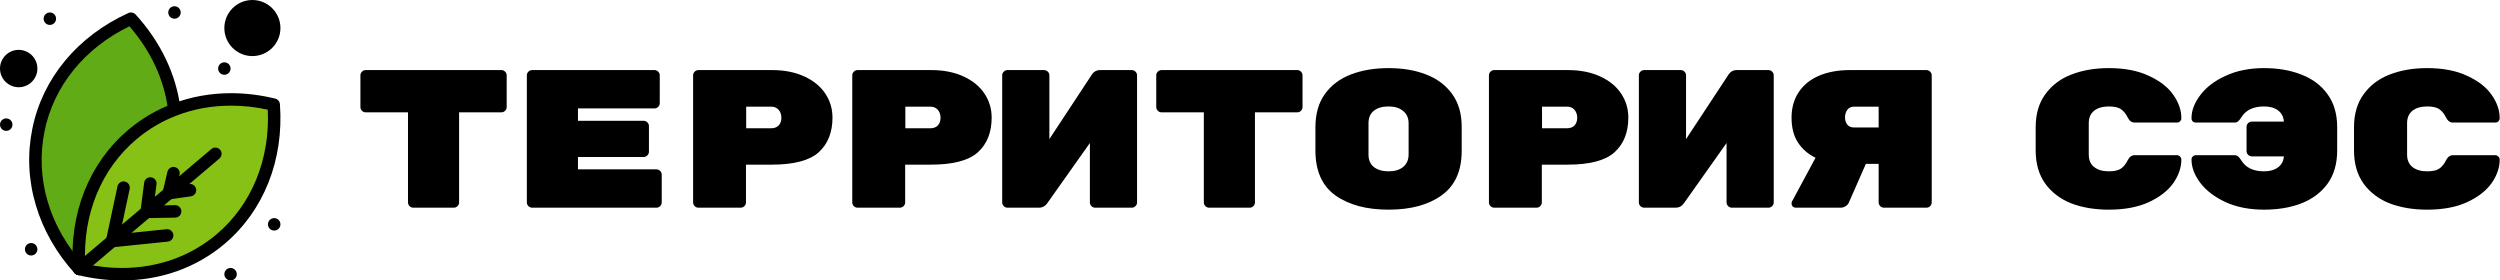
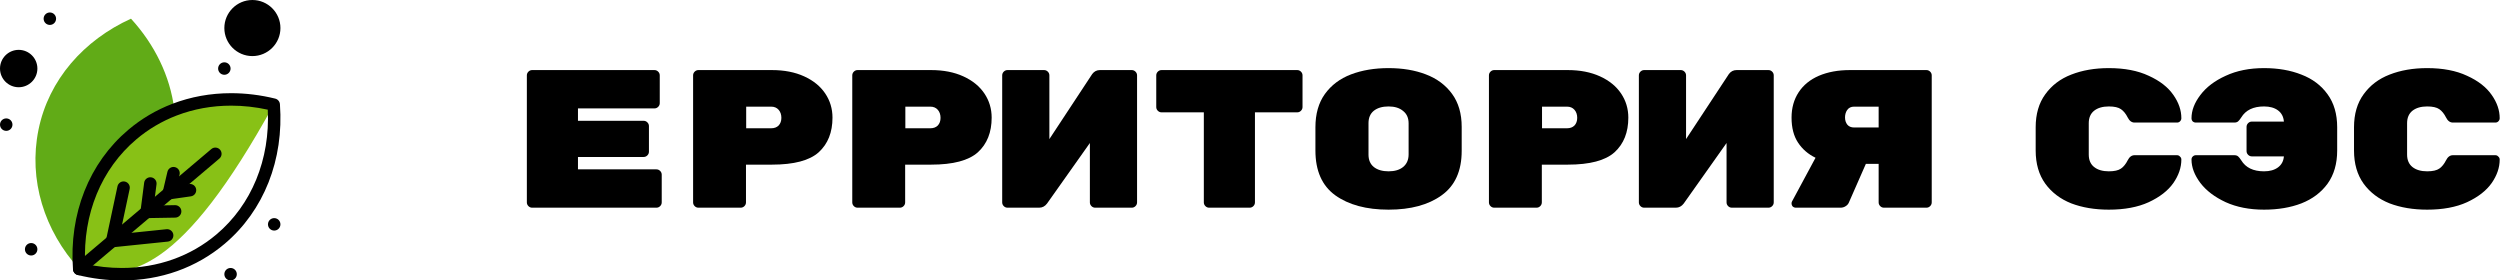
<svg xmlns="http://www.w3.org/2000/svg" width="624" height="70" viewBox="0 0 624 70" fill="none">
-   <path d="M125.143 17.491C125.503 17.491 125.813 17.622 126.075 17.883C126.337 18.145 126.468 18.456 126.468 18.816V26.716C126.468 27.076 126.337 27.387 126.075 27.648C125.813 27.91 125.503 28.041 125.143 28.041H114.592V50.516C114.592 50.875 114.462 51.186 114.2 51.448C113.938 51.71 113.627 51.84 113.268 51.84H103.159C102.799 51.84 102.488 51.71 102.227 51.448C101.965 51.186 101.834 50.875 101.834 50.516V28.041H91.284C90.924 28.041 90.613 27.91 90.351 27.648C90.09 27.387 89.959 27.076 89.959 26.716V18.816C89.959 18.456 90.09 18.145 90.351 17.883C90.613 17.622 90.924 17.491 91.284 17.491H125.143Z" fill="black" />
  <path d="M163.841 42.272C164.201 42.272 164.511 42.403 164.773 42.664C165.035 42.926 165.166 43.237 165.166 43.596V50.516C165.166 50.875 165.035 51.186 164.773 51.448C164.511 51.71 164.201 51.84 163.841 51.84H132.828C132.468 51.84 132.157 51.71 131.895 51.448C131.634 51.186 131.503 50.875 131.503 50.516V18.816C131.503 18.456 131.634 18.145 131.895 17.883C132.157 17.622 132.468 17.491 132.828 17.491H163.35C163.71 17.491 164.021 17.622 164.282 17.883C164.544 18.145 164.675 18.456 164.675 18.816V25.735C164.675 26.095 164.544 26.405 164.282 26.667C164.021 26.929 163.71 27.06 163.35 27.06H144.261V30.151H160.651C161.011 30.151 161.322 30.282 161.583 30.544C161.845 30.805 161.976 31.116 161.976 31.476V37.855C161.976 38.215 161.845 38.526 161.583 38.788C161.322 39.049 161.011 39.18 160.651 39.18H144.261V42.272H163.841Z" fill="black" />
  <path d="M192.675 17.491C195.75 17.491 198.433 18.014 200.723 19.061C203.013 20.108 204.763 21.531 205.974 23.33C207.184 25.129 207.789 27.141 207.789 29.366C207.789 33.03 206.644 35.909 204.354 38.002C202.064 40.063 198.171 41.094 192.675 41.094H186.198V50.516C186.198 50.875 186.067 51.186 185.805 51.448C185.544 51.71 185.233 51.84 184.873 51.84H174.323C173.963 51.84 173.652 51.71 173.39 51.448C173.129 51.186 172.998 50.875 172.998 50.516V18.816C172.998 18.456 173.129 18.145 173.39 17.883C173.652 17.622 173.963 17.491 174.323 17.491H192.675ZM192.479 32.016C193.264 32.016 193.886 31.787 194.344 31.329C194.802 30.838 195.031 30.2 195.031 29.415C195.031 28.597 194.802 27.927 194.344 27.403C193.886 26.88 193.264 26.618 192.479 26.618H186.247V32.016H192.479Z" fill="black" />
  <path d="M232.404 17.491C235.479 17.491 238.161 18.014 240.451 19.061C242.741 20.108 244.492 21.531 245.702 23.33C246.912 25.129 247.518 27.141 247.518 29.366C247.518 33.03 246.373 35.909 244.083 38.002C241.793 40.063 237.9 41.094 232.404 41.094H225.926V50.516C225.926 50.875 225.795 51.186 225.534 51.448C225.272 51.71 224.961 51.84 224.601 51.84H214.051C213.691 51.84 213.38 51.71 213.119 51.448C212.857 51.186 212.726 50.875 212.726 50.516V18.816C212.726 18.456 212.857 18.145 213.119 17.883C213.38 17.622 213.691 17.491 214.051 17.491H232.404ZM232.207 32.016C232.993 32.016 233.614 31.787 234.072 31.329C234.53 30.838 234.759 30.2 234.759 29.415C234.759 28.597 234.53 27.927 234.072 27.403C233.614 26.88 232.993 26.618 232.207 26.618H225.975V32.016H232.207Z" fill="black" />
  <path d="M260.6 17.491C260.96 17.491 261.271 17.622 261.533 17.883C261.794 18.145 261.925 18.456 261.925 18.816V34.715L272.623 18.472C273.114 17.818 273.751 17.491 274.537 17.491H282.486C282.846 17.491 283.157 17.622 283.418 17.883C283.68 18.145 283.811 18.456 283.811 18.816V50.516C283.811 50.875 283.68 51.186 283.418 51.448C283.157 51.71 282.846 51.84 282.486 51.84H273.359C272.999 51.84 272.688 51.71 272.427 51.448C272.165 51.186 272.034 50.875 272.034 50.516V35.696L261.336 50.81C260.813 51.497 260.159 51.84 259.374 51.84H251.473C251.113 51.84 250.803 51.71 250.541 51.448C250.279 51.186 250.148 50.875 250.148 50.516V18.816C250.148 18.456 250.279 18.145 250.541 17.883C250.803 17.622 251.113 17.491 251.473 17.491H260.6Z" fill="black" />
  <path d="M323.785 17.491C324.145 17.491 324.455 17.622 324.717 17.883C324.979 18.145 325.11 18.456 325.11 18.816V26.716C325.11 27.076 324.979 27.387 324.717 27.648C324.455 27.91 324.145 28.041 323.785 28.041H313.235V50.516C313.235 50.875 313.104 51.186 312.842 51.448C312.58 51.71 312.269 51.84 311.91 51.84H301.801C301.441 51.84 301.13 51.71 300.869 51.448C300.607 51.186 300.476 50.875 300.476 50.516V28.041H289.926C289.566 28.041 289.255 27.91 288.993 27.648C288.732 27.387 288.601 27.076 288.601 26.716V18.816C288.601 18.456 288.732 18.145 288.993 17.883C289.255 17.622 289.566 17.491 289.926 17.491H323.785Z" fill="black" />
  <path d="M364.838 37.659C364.838 42.664 363.17 46.361 359.833 48.749C356.529 51.137 352.112 52.331 346.584 52.331C341.055 52.331 336.622 51.137 333.285 48.749C329.981 46.361 328.329 42.632 328.329 37.561V31.77C328.329 28.434 329.114 25.669 330.685 23.477C332.288 21.253 334.463 19.617 337.211 18.57C339.959 17.523 343.083 17 346.584 17C350.084 17 353.192 17.523 355.907 18.57C358.655 19.617 360.831 21.236 362.434 23.428C364.037 25.62 364.838 28.368 364.838 31.672V37.659ZM341.578 38.591C341.578 39.933 342.02 40.963 342.903 41.683C343.819 42.403 345.046 42.762 346.584 42.762C348.121 42.762 349.332 42.403 350.215 41.683C351.131 40.93 351.589 39.883 351.589 38.542V30.789C351.589 29.448 351.131 28.417 350.215 27.698C349.332 26.945 348.121 26.569 346.584 26.569C345.046 26.569 343.819 26.929 342.903 27.648C342.02 28.368 341.578 29.399 341.578 30.74V38.591Z" fill="black" />
  <path d="M391.317 17.491C394.393 17.491 397.075 18.014 399.365 19.061C401.655 20.108 403.405 21.531 404.616 23.33C405.826 25.129 406.431 27.141 406.431 29.366C406.431 33.03 405.286 35.909 402.996 38.002C400.706 40.063 396.813 41.094 391.317 41.094H384.84V50.516C384.84 50.875 384.709 51.186 384.447 51.448C384.186 51.71 383.875 51.84 383.515 51.84H372.965C372.605 51.84 372.294 51.71 372.032 51.448C371.771 51.186 371.64 50.875 371.64 50.516V18.816C371.64 18.456 371.771 18.145 372.032 17.883C372.294 17.622 372.605 17.491 372.965 17.491H391.317ZM391.121 32.016C391.906 32.016 392.528 31.787 392.986 31.329C393.444 30.838 393.673 30.2 393.673 29.415C393.673 28.597 393.444 27.927 392.986 27.403C392.528 26.88 391.906 26.618 391.121 26.618H384.889V32.016H391.121Z" fill="black" />
  <path d="M419.514 17.491C419.874 17.491 420.185 17.622 420.446 17.883C420.708 18.145 420.839 18.456 420.839 18.816V34.715L431.536 18.472C432.027 17.818 432.665 17.491 433.45 17.491H441.4C441.76 17.491 442.07 17.622 442.332 17.883C442.594 18.145 442.725 18.456 442.725 18.816V50.516C442.725 50.875 442.594 51.186 442.332 51.448C442.07 51.71 441.76 51.84 441.4 51.84H432.273C431.913 51.84 431.602 51.71 431.34 51.448C431.078 51.186 430.948 50.875 430.948 50.516V35.696L420.25 50.81C419.727 51.497 419.072 51.84 418.287 51.84H410.387C410.027 51.84 409.716 51.71 409.454 51.448C409.193 51.186 409.062 50.875 409.062 50.516V18.816C409.062 18.456 409.193 18.145 409.454 17.883C409.716 17.622 410.027 17.491 410.387 17.491H419.514Z" fill="black" />
  <path d="M480.834 17.491C481.194 17.491 481.504 17.622 481.766 17.883C482.028 18.145 482.159 18.456 482.159 18.816V50.516C482.159 50.875 482.028 51.186 481.766 51.448C481.504 51.71 481.194 51.84 480.834 51.84H470.234C469.875 51.84 469.564 51.71 469.302 51.448C469.04 51.186 468.91 50.875 468.91 50.516V40.898H465.72L461.451 50.614C461.287 50.974 461.009 51.268 460.617 51.497C460.257 51.726 459.848 51.84 459.39 51.84H448.251C447.956 51.84 447.694 51.742 447.465 51.546C447.269 51.317 447.171 51.055 447.171 50.761C447.171 50.597 447.204 50.45 447.269 50.319L453.158 39.376C451.326 38.493 449.87 37.234 448.79 35.598C447.711 33.962 447.171 31.885 447.171 29.366C447.171 26.945 447.76 24.835 448.938 23.036C450.115 21.236 451.8 19.863 453.992 18.914C456.216 17.965 458.801 17.491 461.745 17.491H480.834ZM468.91 26.618H462.776C462.023 26.618 461.451 26.896 461.058 27.452C460.698 27.976 460.518 28.597 460.518 29.317C460.518 30.037 460.715 30.642 461.107 31.133C461.5 31.59 462.056 31.82 462.776 31.82H468.91V26.618Z" fill="black" />
  <path d="M521.354 38.591C521.354 39.933 521.795 40.963 522.679 41.683C523.595 42.403 524.821 42.762 526.359 42.762C527.733 42.762 528.747 42.533 529.401 42.075C530.056 41.617 530.612 40.93 531.07 40.014C531.495 39.164 532.068 38.739 532.787 38.739H543.387C543.681 38.739 543.926 38.853 544.123 39.082C544.352 39.278 544.466 39.524 544.466 39.818C544.466 41.814 543.796 43.776 542.454 45.707C541.113 47.604 539.068 49.191 536.32 50.467C533.605 51.71 530.285 52.331 526.359 52.331C522.859 52.331 519.734 51.808 516.986 50.761C514.271 49.681 512.112 48.046 510.509 45.854C508.906 43.629 508.105 40.865 508.105 37.561V31.77C508.105 28.466 508.906 25.718 510.509 23.526C512.112 21.302 514.271 19.666 516.986 18.619C519.734 17.54 522.859 17 526.359 17C530.285 17 533.605 17.638 536.32 18.914C539.068 20.157 541.113 21.744 542.454 23.674C543.796 25.571 544.466 27.518 544.466 29.513C544.466 29.808 544.352 30.069 544.123 30.298C543.926 30.495 543.681 30.593 543.387 30.593H532.787C532.068 30.593 531.495 30.168 531.07 29.317C530.612 28.401 530.056 27.714 529.401 27.256C528.747 26.798 527.733 26.569 526.359 26.569C524.821 26.569 523.595 26.929 522.679 27.648C521.795 28.368 521.354 29.399 521.354 30.74V38.591Z" fill="black" />
  <path d="M562.064 39.033C561.704 39.033 561.393 38.902 561.131 38.64C560.87 38.379 560.739 38.068 560.739 37.708V31.672C560.739 31.312 560.87 31.002 561.131 30.74C561.393 30.478 561.704 30.347 562.064 30.347H570.062C569.964 29.137 569.473 28.205 568.59 27.55C567.707 26.896 566.545 26.569 565.106 26.569C562.423 26.569 560.526 27.485 559.414 29.317C559.119 29.775 558.858 30.102 558.629 30.298C558.4 30.495 558.089 30.593 557.696 30.593H548.078C547.784 30.593 547.522 30.495 547.293 30.298C547.097 30.069 546.999 29.808 546.999 29.513C546.999 27.583 547.735 25.653 549.207 23.723C550.679 21.76 552.789 20.157 555.537 18.914C558.285 17.638 561.475 17 565.106 17C568.606 17 571.714 17.54 574.43 18.619C577.177 19.666 579.353 21.302 580.956 23.526C582.559 25.718 583.36 28.466 583.36 31.77V37.561C583.36 40.865 582.559 43.629 580.956 45.854C579.353 48.046 577.177 49.681 574.43 50.761C571.714 51.808 568.606 52.331 565.106 52.331C561.475 52.331 558.285 51.71 555.537 50.467C552.789 49.191 550.679 47.588 549.207 45.658C547.735 43.695 546.999 41.748 546.999 39.818C546.999 39.524 547.097 39.278 547.293 39.082C547.522 38.853 547.784 38.739 548.078 38.739H557.696C558.089 38.739 558.4 38.837 558.629 39.033C558.858 39.229 559.119 39.556 559.414 40.014C560.526 41.846 562.423 42.762 565.106 42.762C566.545 42.762 567.707 42.435 568.59 41.781C569.473 41.127 569.964 40.211 570.062 39.033H562.064Z" fill="black" />
  <path d="M600.811 38.591C600.811 39.933 601.252 40.963 602.135 41.683C603.051 42.403 604.278 42.762 605.816 42.762C607.19 42.762 608.204 42.533 608.858 42.075C609.512 41.617 610.069 40.93 610.527 40.014C610.952 39.164 611.524 38.739 612.244 38.739H622.844C623.138 38.739 623.383 38.853 623.58 39.082C623.809 39.278 623.923 39.524 623.923 39.818C623.923 41.814 623.252 43.776 621.911 45.707C620.57 47.604 618.525 49.191 615.777 50.467C613.062 51.71 609.741 52.331 605.816 52.331C602.315 52.331 599.191 51.808 596.443 50.761C593.728 49.681 591.569 48.046 589.966 45.854C588.363 43.629 587.561 40.865 587.561 37.561V31.77C587.561 28.466 588.363 25.718 589.966 23.526C591.569 21.302 593.728 19.666 596.443 18.619C599.191 17.54 602.315 17 605.816 17C609.741 17 613.062 17.638 615.777 18.914C618.525 20.157 620.57 21.744 621.911 23.674C623.252 25.571 623.923 27.518 623.923 29.513C623.923 29.808 623.809 30.069 623.58 30.298C623.383 30.495 623.138 30.593 622.844 30.593H612.244C611.524 30.593 610.952 30.168 610.527 29.317C610.069 28.401 609.512 27.714 608.858 27.256C608.204 26.798 607.19 26.569 605.816 26.569C604.278 26.569 603.051 26.929 602.135 27.648C601.252 28.368 600.811 29.399 600.811 30.74V38.591Z" fill="black" />
  <path d="M62.996 12.444C66.003 12.444 68.44 10.006 68.44 7C68.44 3.993 66.003 1.555 62.996 1.555C59.989 1.555 57.552 3.993 57.552 7C57.552 10.006 59.989 12.444 62.996 12.444Z" fill="black" />
  <path d="M4.666 13.999C6.385 13.999 7.777 15.391 7.777 17.11C7.777 18.829 6.385 20.221 4.666 20.221C2.949 20.221 1.555 18.829 1.555 17.11C1.555 15.391 2.949 13.999 4.666 13.999Z" fill="black" />
  <path d="M43.502 27.267L43.544 27.378C39.779 28.821 36.231 30.884 33.033 33.585C23.267 41.834 18.829 54.275 19.771 67.129C11.073 57.614 7.049 44.898 9.608 32.383C12.165 19.857 20.955 9.998 32.694 4.663C38.605 11.125 42.45 18.972 43.502 27.267Z" fill="#61AB17" />
-   <path d="M19.772 67.129C18.829 54.274 23.267 41.834 33.033 33.585C36.231 30.883 39.779 28.821 43.544 27.377C51.268 24.414 59.906 24.055 68.319 26.122C69.263 38.977 64.824 51.417 55.068 59.667C45.301 67.916 32.293 70.21 19.772 67.129Z" fill="#88C116" />
+   <path d="M19.772 67.129C18.829 54.274 23.267 41.834 33.033 33.585C36.231 30.883 39.779 28.821 43.544 27.377C51.268 24.414 59.906 24.055 68.319 26.122C45.301 67.916 32.293 70.21 19.772 67.129Z" fill="#88C116" />
  <path d="M68.44 54.441C69.299 54.441 69.996 55.138 69.996 55.997C69.996 56.855 69.299 57.552 68.44 57.552C67.582 57.552 66.885 56.855 66.885 55.997C66.885 55.138 67.582 54.441 68.44 54.441Z" fill="black" />
  <path d="M57.552 66.885C58.411 66.885 59.108 67.582 59.108 68.44C59.108 69.299 58.411 69.996 57.552 69.996C56.693 69.996 55.997 69.299 55.997 68.44C55.997 67.582 56.693 66.885 57.552 66.885Z" fill="black" />
  <path d="M55.997 15.554C56.855 15.554 57.552 16.251 57.552 17.11C57.552 17.968 56.855 18.665 55.997 18.665C55.138 18.665 54.441 17.968 54.441 17.11C54.441 16.251 55.138 15.554 55.997 15.554Z" fill="black" />
-   <path d="M43.553 1.555C44.411 1.555 45.108 2.252 45.108 3.111C45.108 3.969 44.411 4.666 43.553 4.666C42.694 4.666 41.997 3.969 41.997 3.111C41.997 2.252 42.694 1.555 43.553 1.555Z" fill="black" />
  <path d="M12.444 3.111C13.302 3.111 13.999 3.808 13.999 4.666C13.999 5.525 13.302 6.222 12.444 6.222C11.585 6.222 10.888 5.525 10.888 4.666C10.888 3.808 11.585 3.111 12.444 3.111Z" fill="black" />
  <path d="M7.777 60.663C8.636 60.663 9.333 61.36 9.333 62.218C9.333 63.077 8.636 63.774 7.777 63.774C6.919 63.774 6.222 63.077 6.222 62.218C6.222 61.36 6.919 60.663 7.777 60.663Z" fill="black" />
  <path d="M1.555 29.554C2.414 29.554 3.111 30.251 3.111 31.109C3.111 31.968 2.414 32.665 1.555 32.665C0.697 32.665 0 31.968 0 31.109C0 30.251 0.697 29.554 1.555 29.554Z" fill="black" />
  <path d="M30.409 69.996C26.761 69.996 23.057 69.539 19.4 68.639C18.746 68.479 18.27 67.915 18.22 67.243C17.203 53.369 22.236 40.668 32.03 32.397C35.295 29.639 38.981 27.461 42.987 25.925C47.598 24.156 52.547 23.259 57.696 23.259C61.339 23.259 65.038 23.715 68.691 24.612C69.345 24.773 69.821 25.336 69.871 26.009C70.889 39.877 65.86 52.578 56.073 60.855C48.992 66.835 40.117 69.996 30.409 69.996ZM21.254 65.877C24.305 66.546 27.379 66.885 30.409 66.885C39.373 66.885 47.553 63.978 54.064 58.479C62.815 51.079 67.435 39.792 66.837 27.375C63.791 26.708 60.721 26.37 57.696 26.37C52.929 26.37 48.355 27.198 44.101 28.83C40.421 30.241 37.035 32.241 34.037 34.774C25.28 42.17 20.657 53.455 21.254 65.877Z" fill="black" />
-   <path d="M19.772 68.684C19.35 68.684 18.93 68.514 18.623 68.178C14.144 63.279 10.809 57.451 8.978 51.327C7.074 44.959 6.774 38.48 8.084 32.071C10.648 19.51 19.384 9.004 32.051 3.247C32.664 2.968 33.387 3.116 33.842 3.613C40.092 10.445 43.965 18.557 45.045 27.071C45.153 27.924 44.549 28.702 43.697 28.81C42.846 28.918 42.066 28.315 41.958 27.462C41.004 19.937 37.674 12.735 32.306 6.564C21.115 11.994 13.425 21.461 11.132 32.694C8.724 44.473 12.291 56.641 20.919 66.079C21.499 66.713 21.455 67.697 20.821 68.277C20.523 68.549 20.146 68.684 19.772 68.684Z" fill="black" />
  <path d="M19.772 68.685C19.331 68.685 18.892 68.497 18.584 68.133C18.029 67.478 18.111 66.496 18.767 65.941L52.748 37.203C53.404 36.648 54.385 36.73 54.94 37.386C55.495 38.042 55.413 39.023 54.757 39.578L20.776 68.317C20.484 68.564 20.127 68.685 19.772 68.685Z" fill="black" />
  <path d="M28 61.727C27.892 61.727 27.783 61.716 27.674 61.692C26.834 61.513 26.298 60.687 26.477 59.846L29.322 46.512C29.501 45.672 30.327 45.137 31.168 45.315C32.008 45.494 32.544 46.321 32.364 47.161L29.52 60.496C29.364 61.226 28.718 61.727 28 61.727Z" fill="black" />
  <path d="M36.614 54.441C36.548 54.441 36.481 54.437 36.414 54.428C35.562 54.319 34.96 53.539 35.07 52.687L35.981 45.602C36.091 44.75 36.871 44.149 37.722 44.258C38.575 44.367 39.176 45.147 39.067 45.999L38.155 53.084C38.054 53.869 37.385 54.441 36.614 54.441Z" fill="black" />
  <path d="M42.133 49.775C42.014 49.775 41.895 49.761 41.775 49.733C40.938 49.536 40.42 48.698 40.617 47.862L41.793 42.869C41.99 42.033 42.828 41.515 43.664 41.712C44.5 41.909 45.018 42.746 44.821 43.582L43.645 48.575C43.477 49.292 42.838 49.775 42.133 49.775Z" fill="black" />
  <path d="M27.997 61.727C27.209 61.727 26.533 61.131 26.451 60.331C26.363 59.476 26.985 58.712 27.839 58.624L41.561 57.212C42.415 57.122 43.18 57.745 43.268 58.6C43.356 59.454 42.734 60.218 41.88 60.306L28.158 61.719C28.104 61.724 28.05 61.727 27.997 61.727Z" fill="black" />
  <path d="M36.612 54.441C35.765 54.441 35.072 53.762 35.057 52.912C35.042 52.053 35.726 51.345 36.586 51.33L43.688 51.207C44.546 51.199 45.255 51.877 45.27 52.736C45.285 53.594 44.6 54.303 43.742 54.318L36.639 54.441C36.63 54.441 36.621 54.441 36.612 54.441Z" fill="black" />
  <path d="M42.129 49.775C41.367 49.775 40.701 49.214 40.591 48.438C40.47 47.587 41.062 46.8 41.912 46.679L47.204 45.928C48.054 45.806 48.842 46.398 48.963 47.249C49.084 48.1 48.492 48.887 47.642 49.008L42.35 49.759C42.276 49.77 42.202 49.775 42.129 49.775Z" fill="black" />
  <path d="M4.666 21.776C2.093 21.776 0 19.683 0 17.11C0 14.537 2.093 12.444 4.666 12.444C7.239 12.444 9.333 14.537 9.333 17.11C9.333 19.683 7.239 21.776 4.666 21.776ZM4.666 15.555C3.809 15.555 3.111 16.252 3.111 17.11C3.111 17.968 3.809 18.665 4.666 18.665C5.524 18.665 6.222 17.968 6.222 17.11C6.222 16.252 5.524 15.555 4.666 15.555Z" fill="black" />
  <path d="M62.996 13.999C59.137 13.999 55.997 10.859 55.997 7C55.997 3.14 59.137 0 62.996 0C66.856 0 69.996 3.14 69.996 7C69.996 10.859 66.856 13.999 62.996 13.999ZM62.996 3.111C60.852 3.111 59.108 4.855 59.108 7C59.108 9.144 60.852 10.888 62.996 10.888C65.14 10.888 66.885 9.144 66.885 7C66.885 4.855 65.14 3.111 62.996 3.111Z" fill="black" />
</svg>